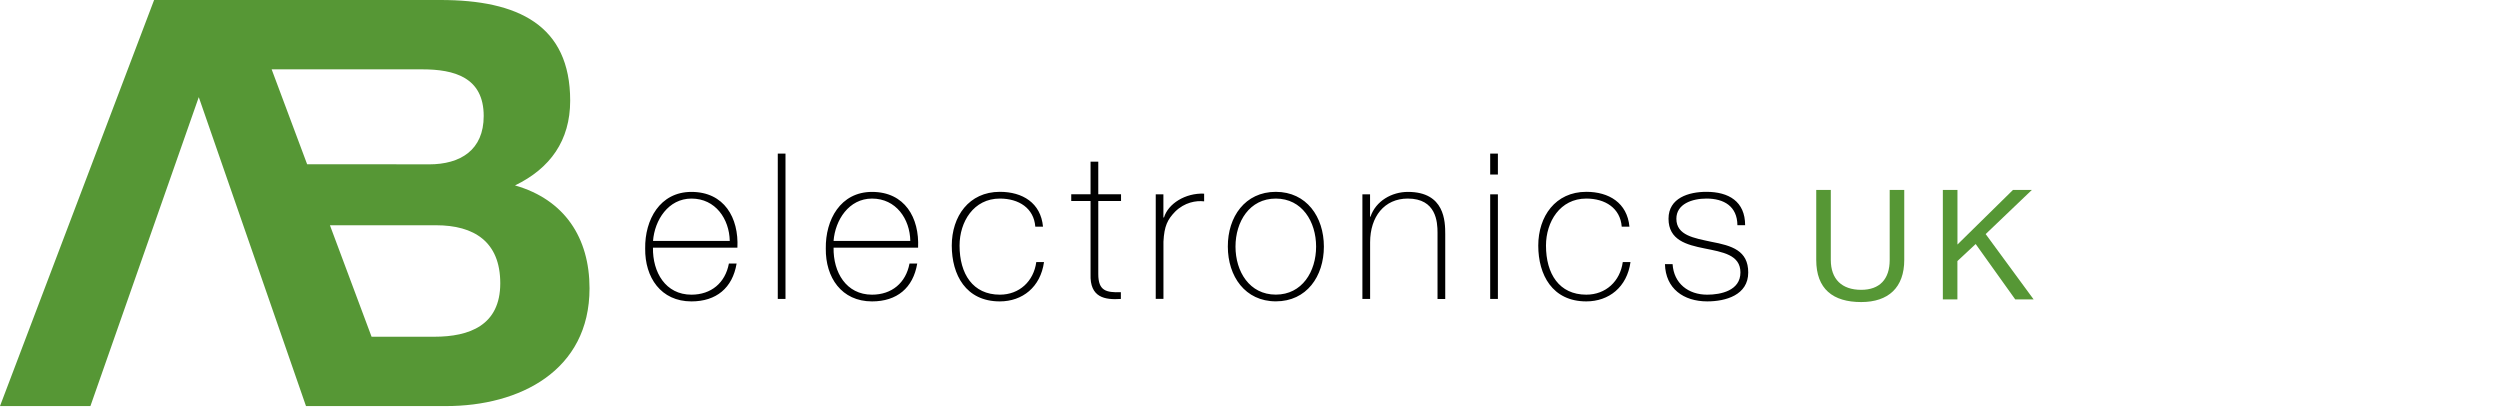
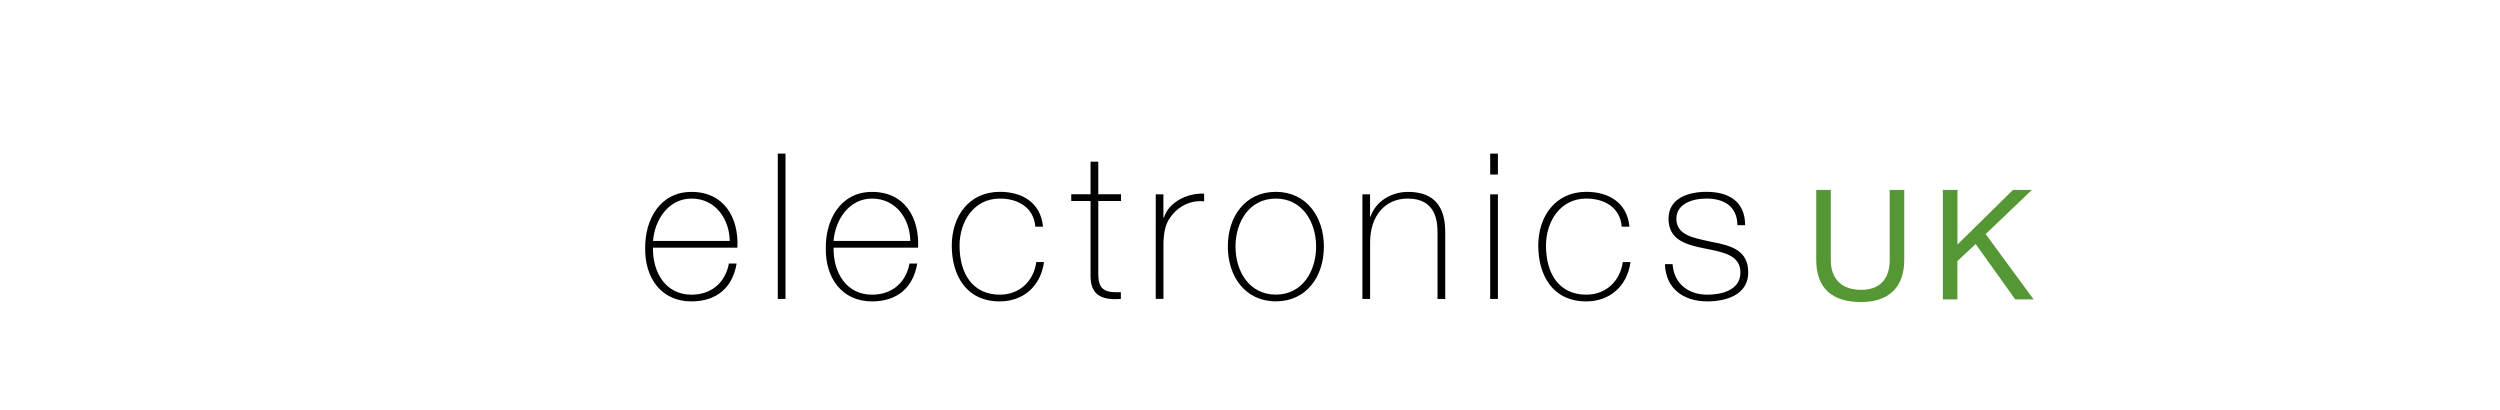
<svg xmlns="http://www.w3.org/2000/svg" width="304.99" height="50">
-   <path fill="#569735" d="M62.83 22.62c4.3-2.079 6.73-5.479 6.73-10.34C69.56 3.05 63.18 0 53.74 0H18.8L0 49.539h11.03L24.25 11.85l13.08 37.689h17.1c8.95 0 17.49-4.299 17.49-14.359 0-6.18-3.05-10.83-9.09-12.56zM33.14 8.46h18.38c3.89 0 7.49.97 7.49 5.69 0 4.16-2.84 5.9-6.66 5.9h-3.99v-.01H37.47L33.14 8.46zm19.84 32.62h-7.65l-5.08-13.6h12.94c4.65 0 7.84 2.01 7.84 7.078 0 5.131-3.75 6.522-8.05 6.522z" />
  <path d="M79.659 30.212c-.053 3.005 1.536 5.737 4.691 5.737 2.41 0 4.127-1.438 4.571-3.795h.941c-.497 2.981-2.485 4.616-5.512 4.616-3.728 0-5.686-2.929-5.641-6.453-.052-3.501 1.792-6.905 5.641-6.905 3.999 0 5.791 3.155 5.61 6.806H79.659v-.006zm9.368-.821c-.053-2.681-1.74-5.166-4.669-5.166-2.831 0-4.496 2.628-4.691 5.166h9.36zm6.8-10.656V36.47h-.941V18.735h.941zm5.866 11.477c-.052 3.005 1.537 5.737 4.692 5.737 2.41 0 4.126-1.438 4.571-3.795h.941c-.497 2.981-2.485 4.616-5.512 4.616-3.728 0-5.686-2.929-5.641-6.453-.052-3.501 1.785-6.905 5.641-6.905 3.999 0 5.791 3.155 5.618 6.806h-10.31v-.006zm9.361-.821c-.045-2.681-1.74-5.166-4.669-5.166-2.832 0-4.496 2.628-4.692 5.166h9.361zm15.249-1.74c-.173-2.259-2.011-3.427-4.323-3.427-3.201 0-4.917 2.832-4.917 5.738 0 3.449 1.619 5.986 4.917 5.986 2.388 0 4.127-1.642 4.443-3.976h.941c-.422 3.058-2.636 4.797-5.392 4.797-4.149 0-5.859-3.252-5.859-6.808 0-3.555 2.086-6.559 5.866-6.559 2.756 0 4.993 1.34 5.264 4.248h-.94zm10.46-3.132h-2.777v8.916c0 2.063.971 2.259 2.755 2.214v.821c-1.935.128-3.802-.151-3.697-3.028v-8.923h-2.357v-.821h2.357v-3.976h.941v3.976h2.777v.821zm5.166 2.01h.076c.497-1.664 2.583-3.005 4.895-2.906v.941c-.995-.121-2.387.128-3.525 1.242-.941.971-1.341 1.762-1.438 3.674v6.98h-.941V23.705h.934v2.824zm13.714-3.125c3.75 0 5.866 3.058 5.866 6.68 0 3.63-2.108 6.679-5.859 6.679-3.749 0-5.858-3.057-5.858-6.679-.016-3.63 2.1-6.68 5.851-6.68zm0 12.538c3.208 0 4.917-2.81 4.917-5.858 0-3.05-1.717-5.859-4.917-5.859-3.201 0-4.917 2.81-4.917 5.859s1.709 5.858 4.917 5.858zM166.2 23.705h.941v2.733h.052c.648-1.913 2.584-3.027 4.571-3.027 4.496 0 4.549 3.601 4.549 5.167v7.899h-.941v-8.081c0-1.317-.151-4.172-3.63-4.172-2.854 0-4.594 2.207-4.594 5.34v6.905h-.941V23.705h-.007zm15.597-2.417v-2.553h.94v2.559h-.94v-.006zm0 15.182V23.705h.94V36.47h-.94zm16.047-8.819c-.173-2.259-2.011-3.427-4.322-3.427-3.201 0-4.918 2.832-4.918 5.738 0 3.449 1.612 5.986 4.918 5.986 2.388 0 4.127-1.642 4.45-3.976h.941c-.421 3.058-2.636 4.797-5.392 4.797-4.149 0-5.859-3.252-5.859-6.808 0-3.555 2.087-6.559 5.859-6.559 2.756 0 4.992 1.34 5.264 4.248h-.941zm6.205 4.572c.151 2.356 1.913 3.727 4.226 3.727 1.663 0 4.051-.497 4.051-2.711 0-2.162-2.184-2.485-4.376-2.931-2.206-.444-4.397-1.017-4.397-3.628 0-2.531 2.463-3.277 4.624-3.277 2.711 0 4.722 1.168 4.722 4.074h-.941c-.022-2.313-1.642-3.253-3.773-3.253-1.739 0-3.674.648-3.674 2.463 0 2.041 2.183 2.357 4.247 2.808 2.53.475 4.519 1.07 4.519 3.75 0 2.757-2.757 3.524-4.993 3.524-2.907 0-5.09-1.566-5.166-4.548h.934v.002z" />
  <path fill="#569735" d="M232.312 31.706c0 3.367-1.928 5.144-5.256 5.144-3.44 0-5.482-1.589-5.482-5.144v-8.532h1.777v8.532c0 2.357 1.349 3.652 3.705 3.652 2.244 0 3.479-1.287 3.479-3.645v-8.54h1.776v8.533h.001zm4.713-8.532h1.777v6.657l6.77-6.657h2.306l-5.634 5.384 5.851 7.968h-2.243l-4.827-6.756-2.229 2.078v4.678h-1.776V23.174h.005z" />
</svg>